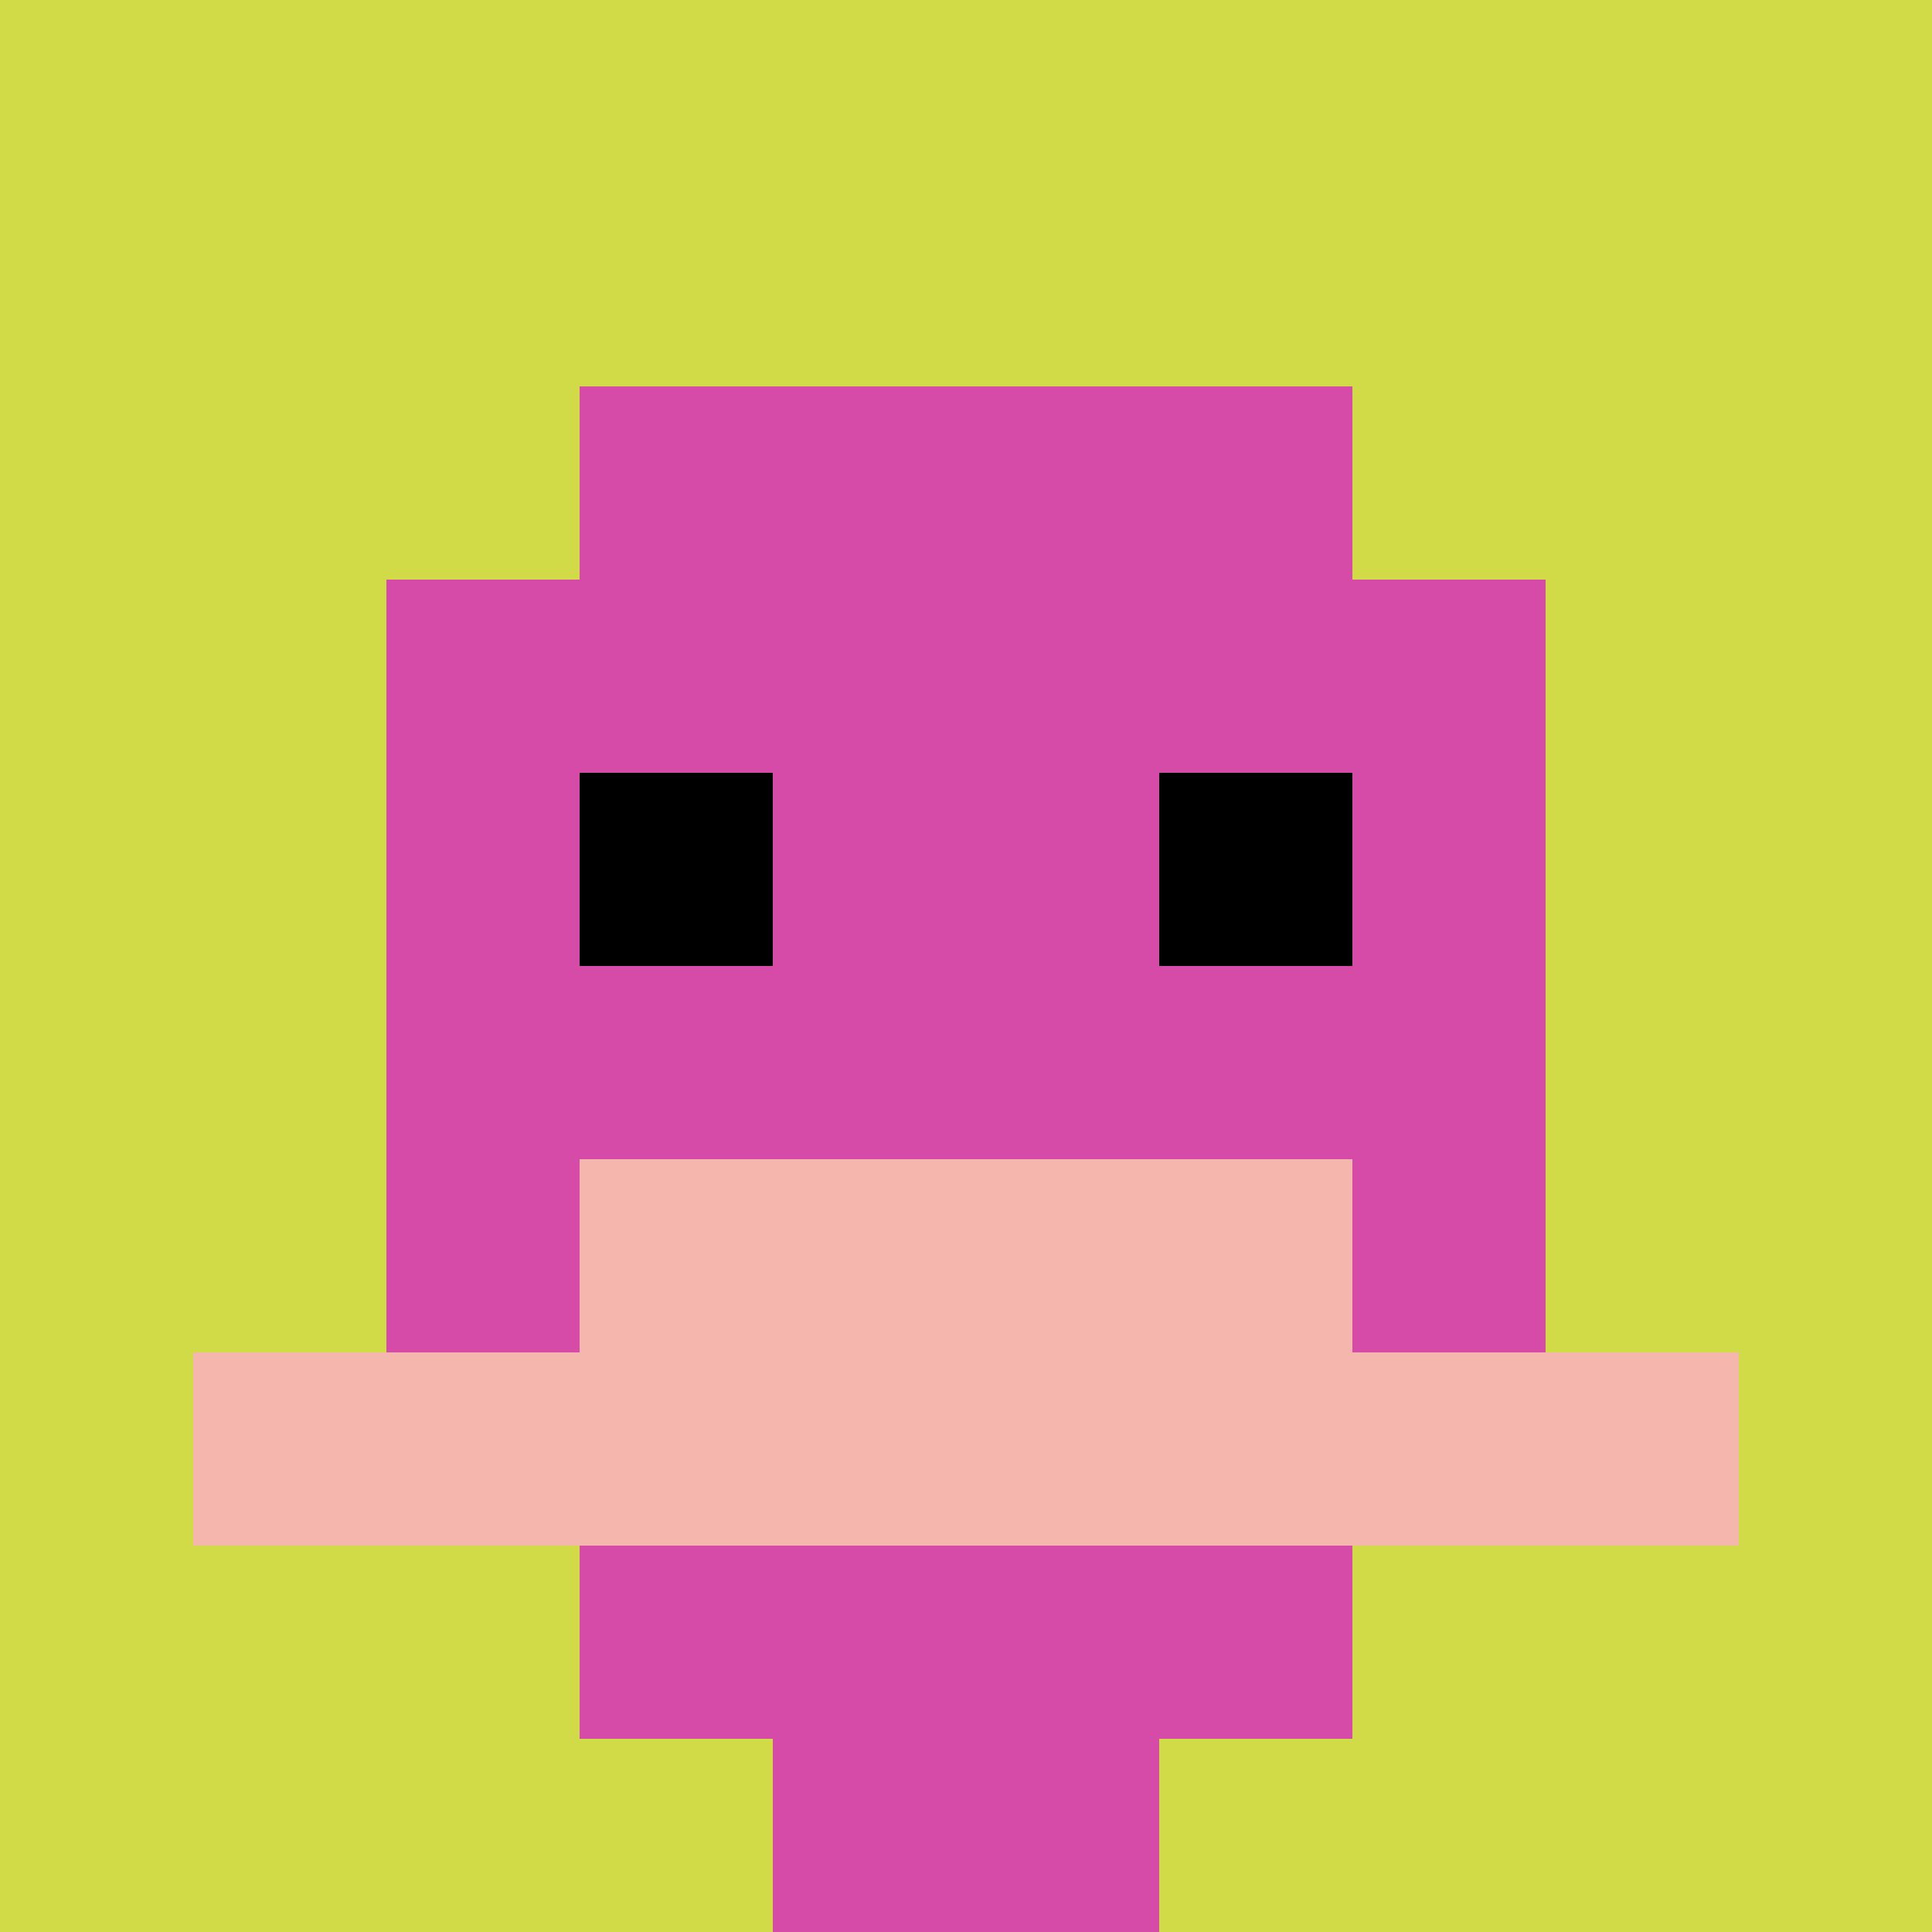
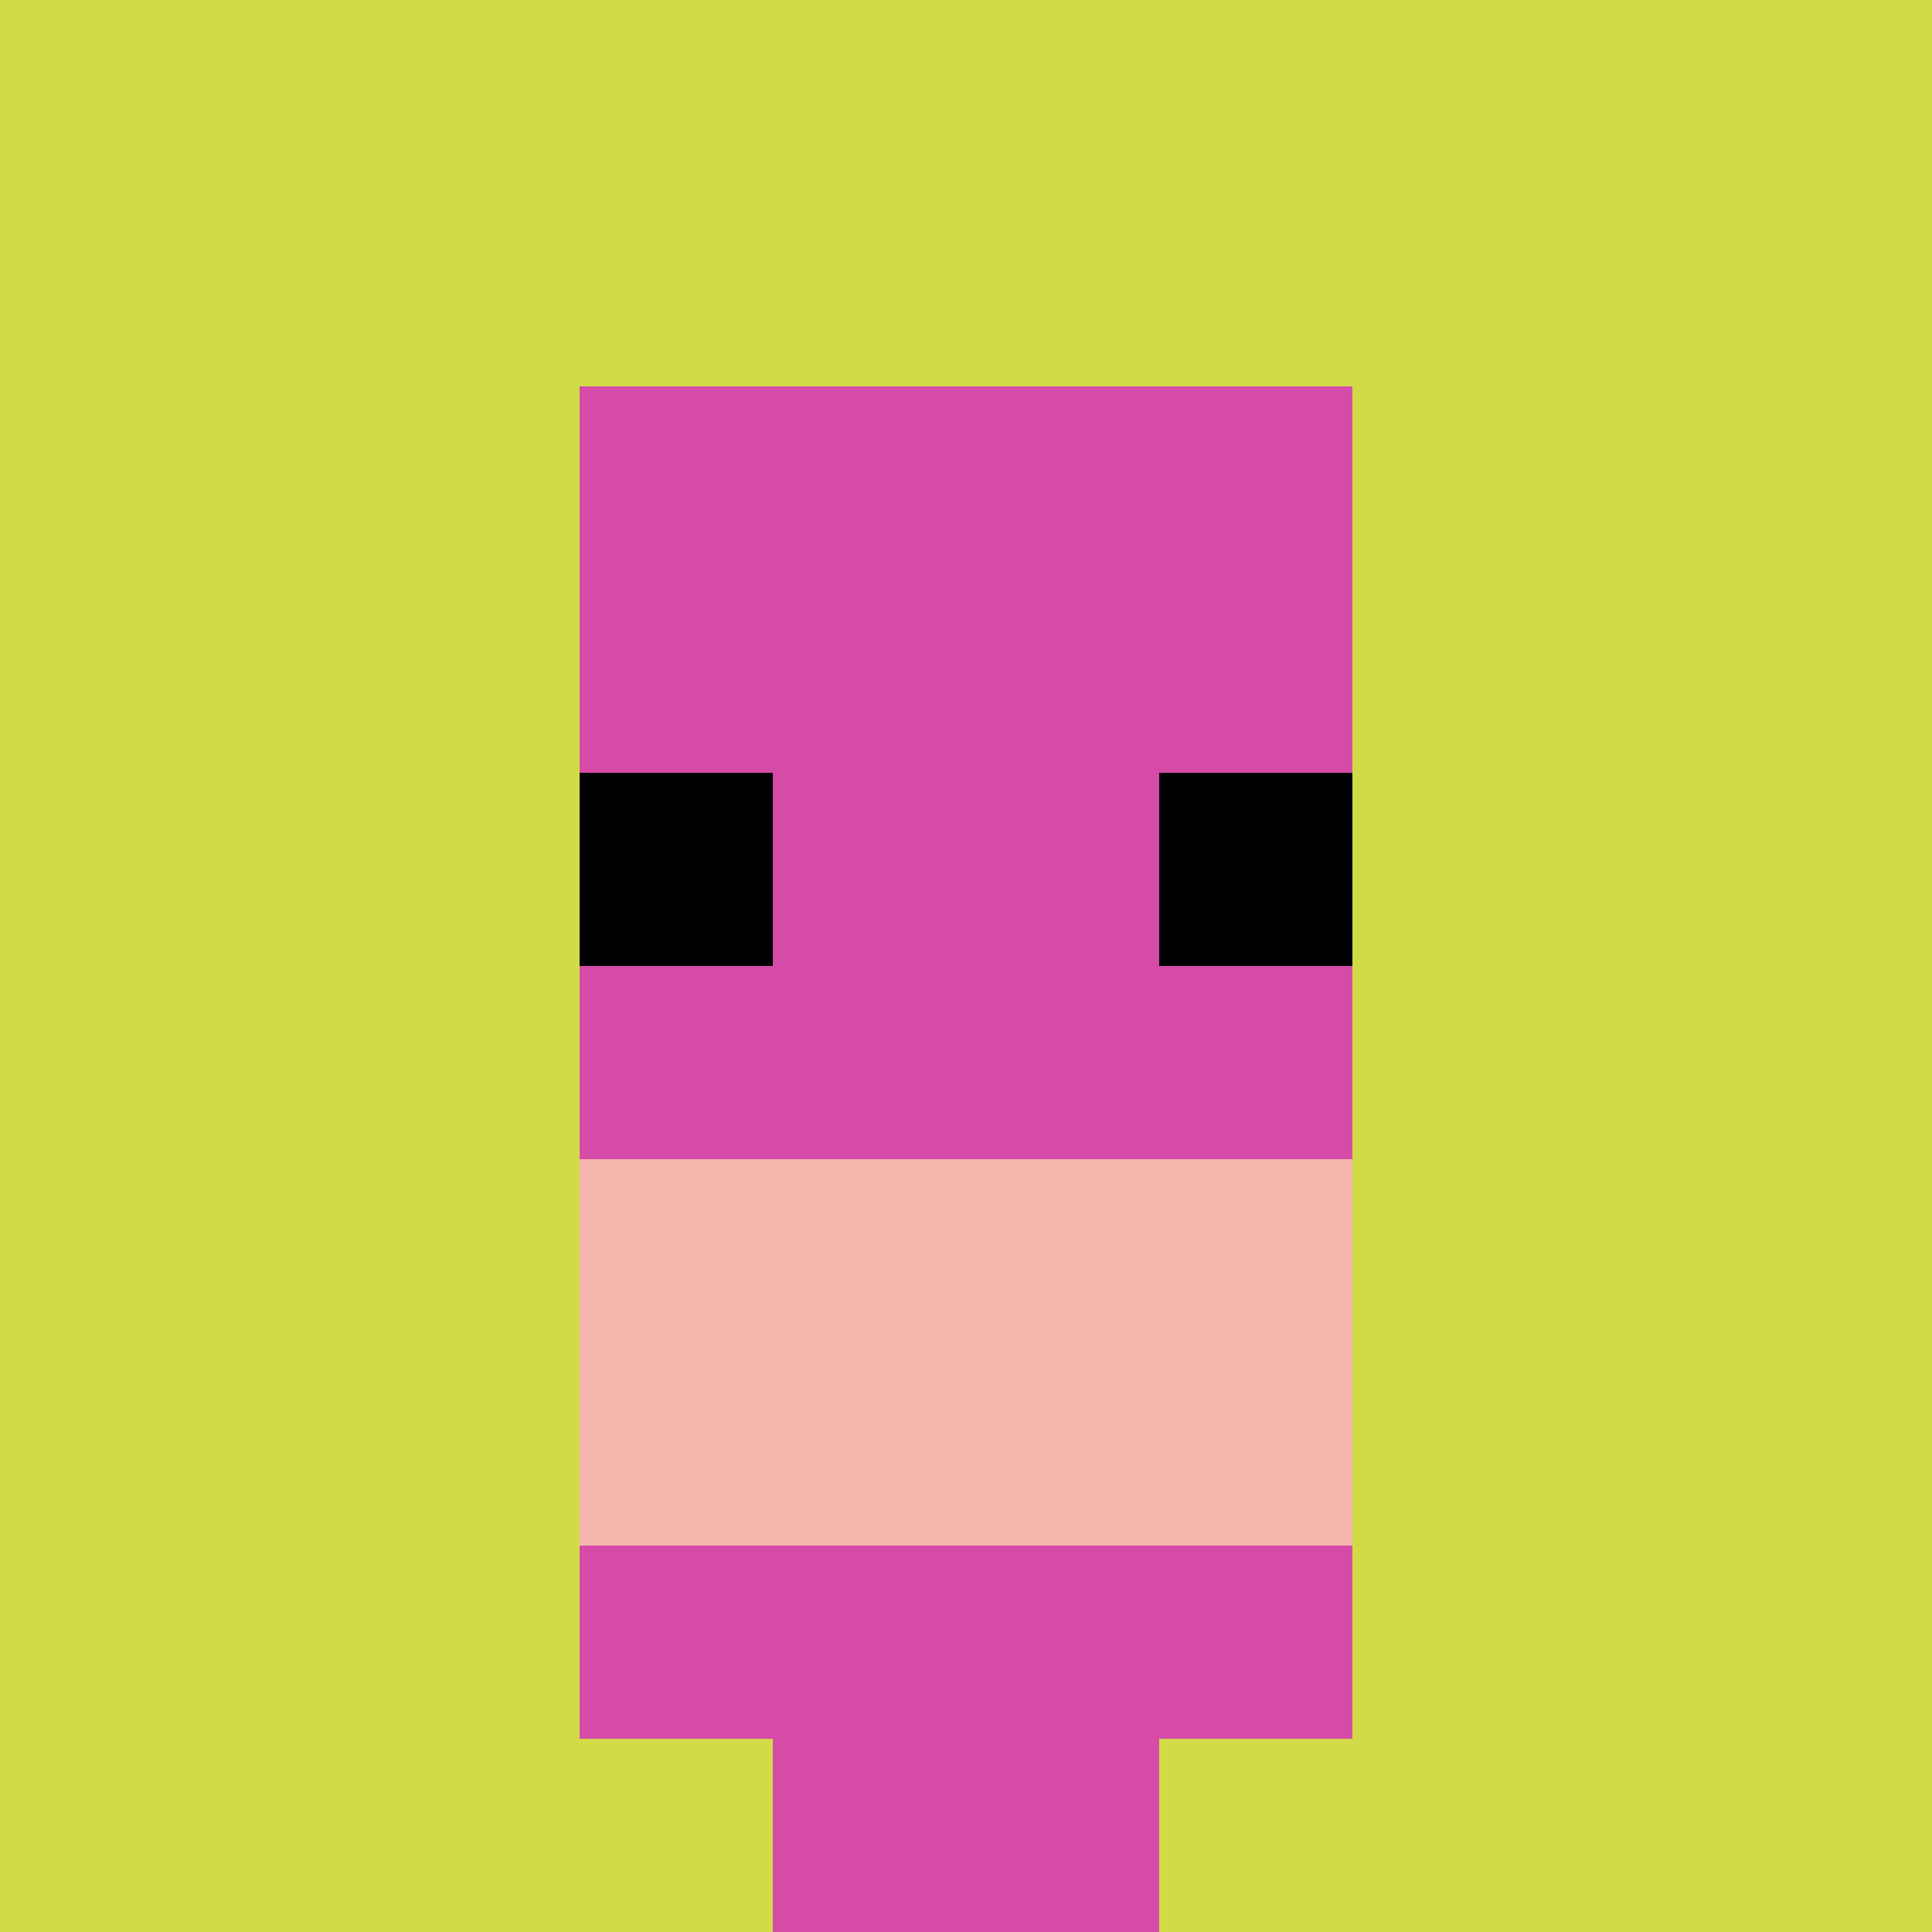
<svg xmlns="http://www.w3.org/2000/svg" version="1.1" width="559" height="559">
  <title>'goose-pfp-172622' by Dmitri Cherniak</title>
  <desc>seed=172622
backgroundColor=#ffffff
padding=20
innerPadding=0
timeout=500
dimension=1
border=false
Save=function(){return n.handleSave()}
frame=139

Rendered at Sun Sep 15 2024 16:30:55 GMT+0300 (Moscow Standard Time)
Generated in &lt;1ms
</desc>
  <defs />
  <rect width="100%" height="100%" fill="#ffffff" />
  <g>
    <g id="0-0">
      <rect x="0" y="0" height="559" width="559" fill="#D1DB47" />
      <g>
        <rect id="0-0-3-2-4-7" x="167.7" y="111.8" width="223.6" height="391.3" fill="#D74BA8" />
-         <rect id="0-0-2-3-6-5" x="111.8" y="167.7" width="335.4" height="279.5" fill="#D74BA8" />
        <rect id="0-0-4-8-2-2" x="223.6" y="447.2" width="111.8" height="111.8" fill="#D74BA8" />
-         <rect id="0-0-1-7-8-1" x="55.9" y="391.3" width="447.2" height="55.9" fill="#F4B6AD" />
        <rect id="0-0-3-6-4-2" x="167.7" y="335.4" width="223.6" height="111.8" fill="#F4B6AD" />
        <rect id="0-0-3-4-1-1" x="167.7" y="223.6" width="55.9" height="55.9" fill="#000000" />
        <rect id="0-0-6-4-1-1" x="335.4" y="223.6" width="55.9" height="55.9" fill="#000000" />
      </g>
-       <rect x="0" y="0" stroke="white" stroke-width="0" height="559" width="559" fill="none" />
    </g>
  </g>
</svg>